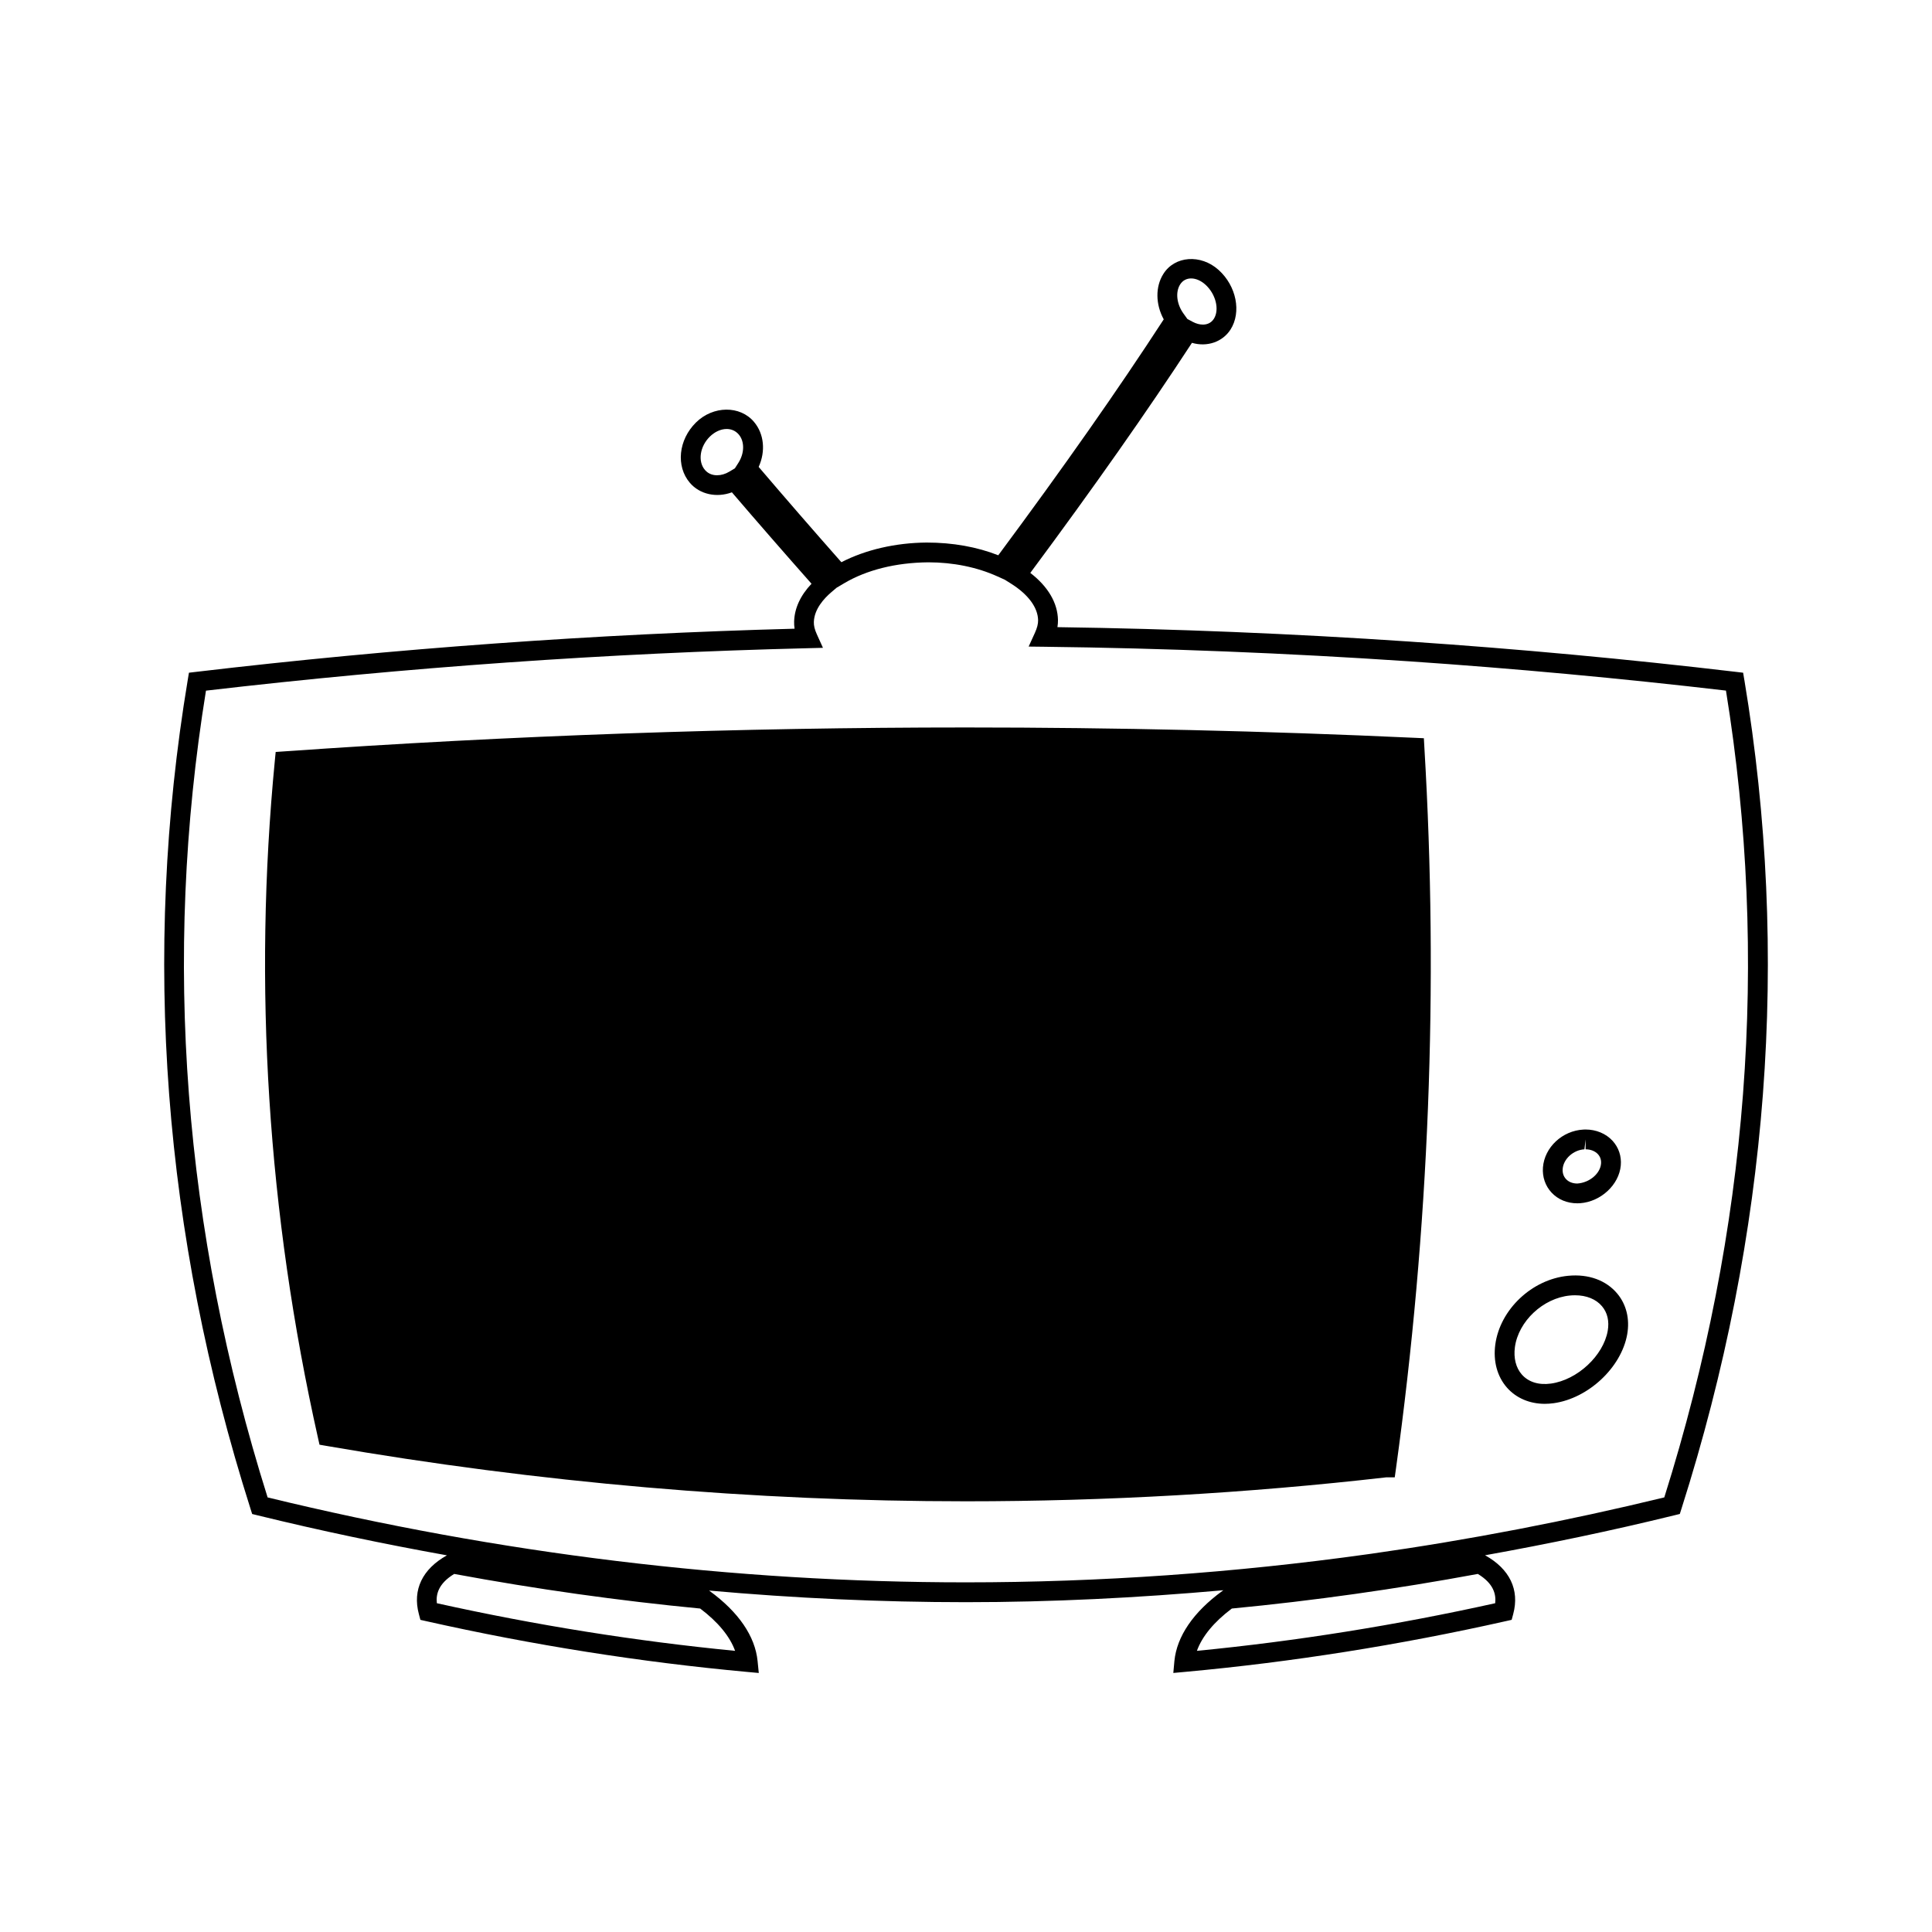
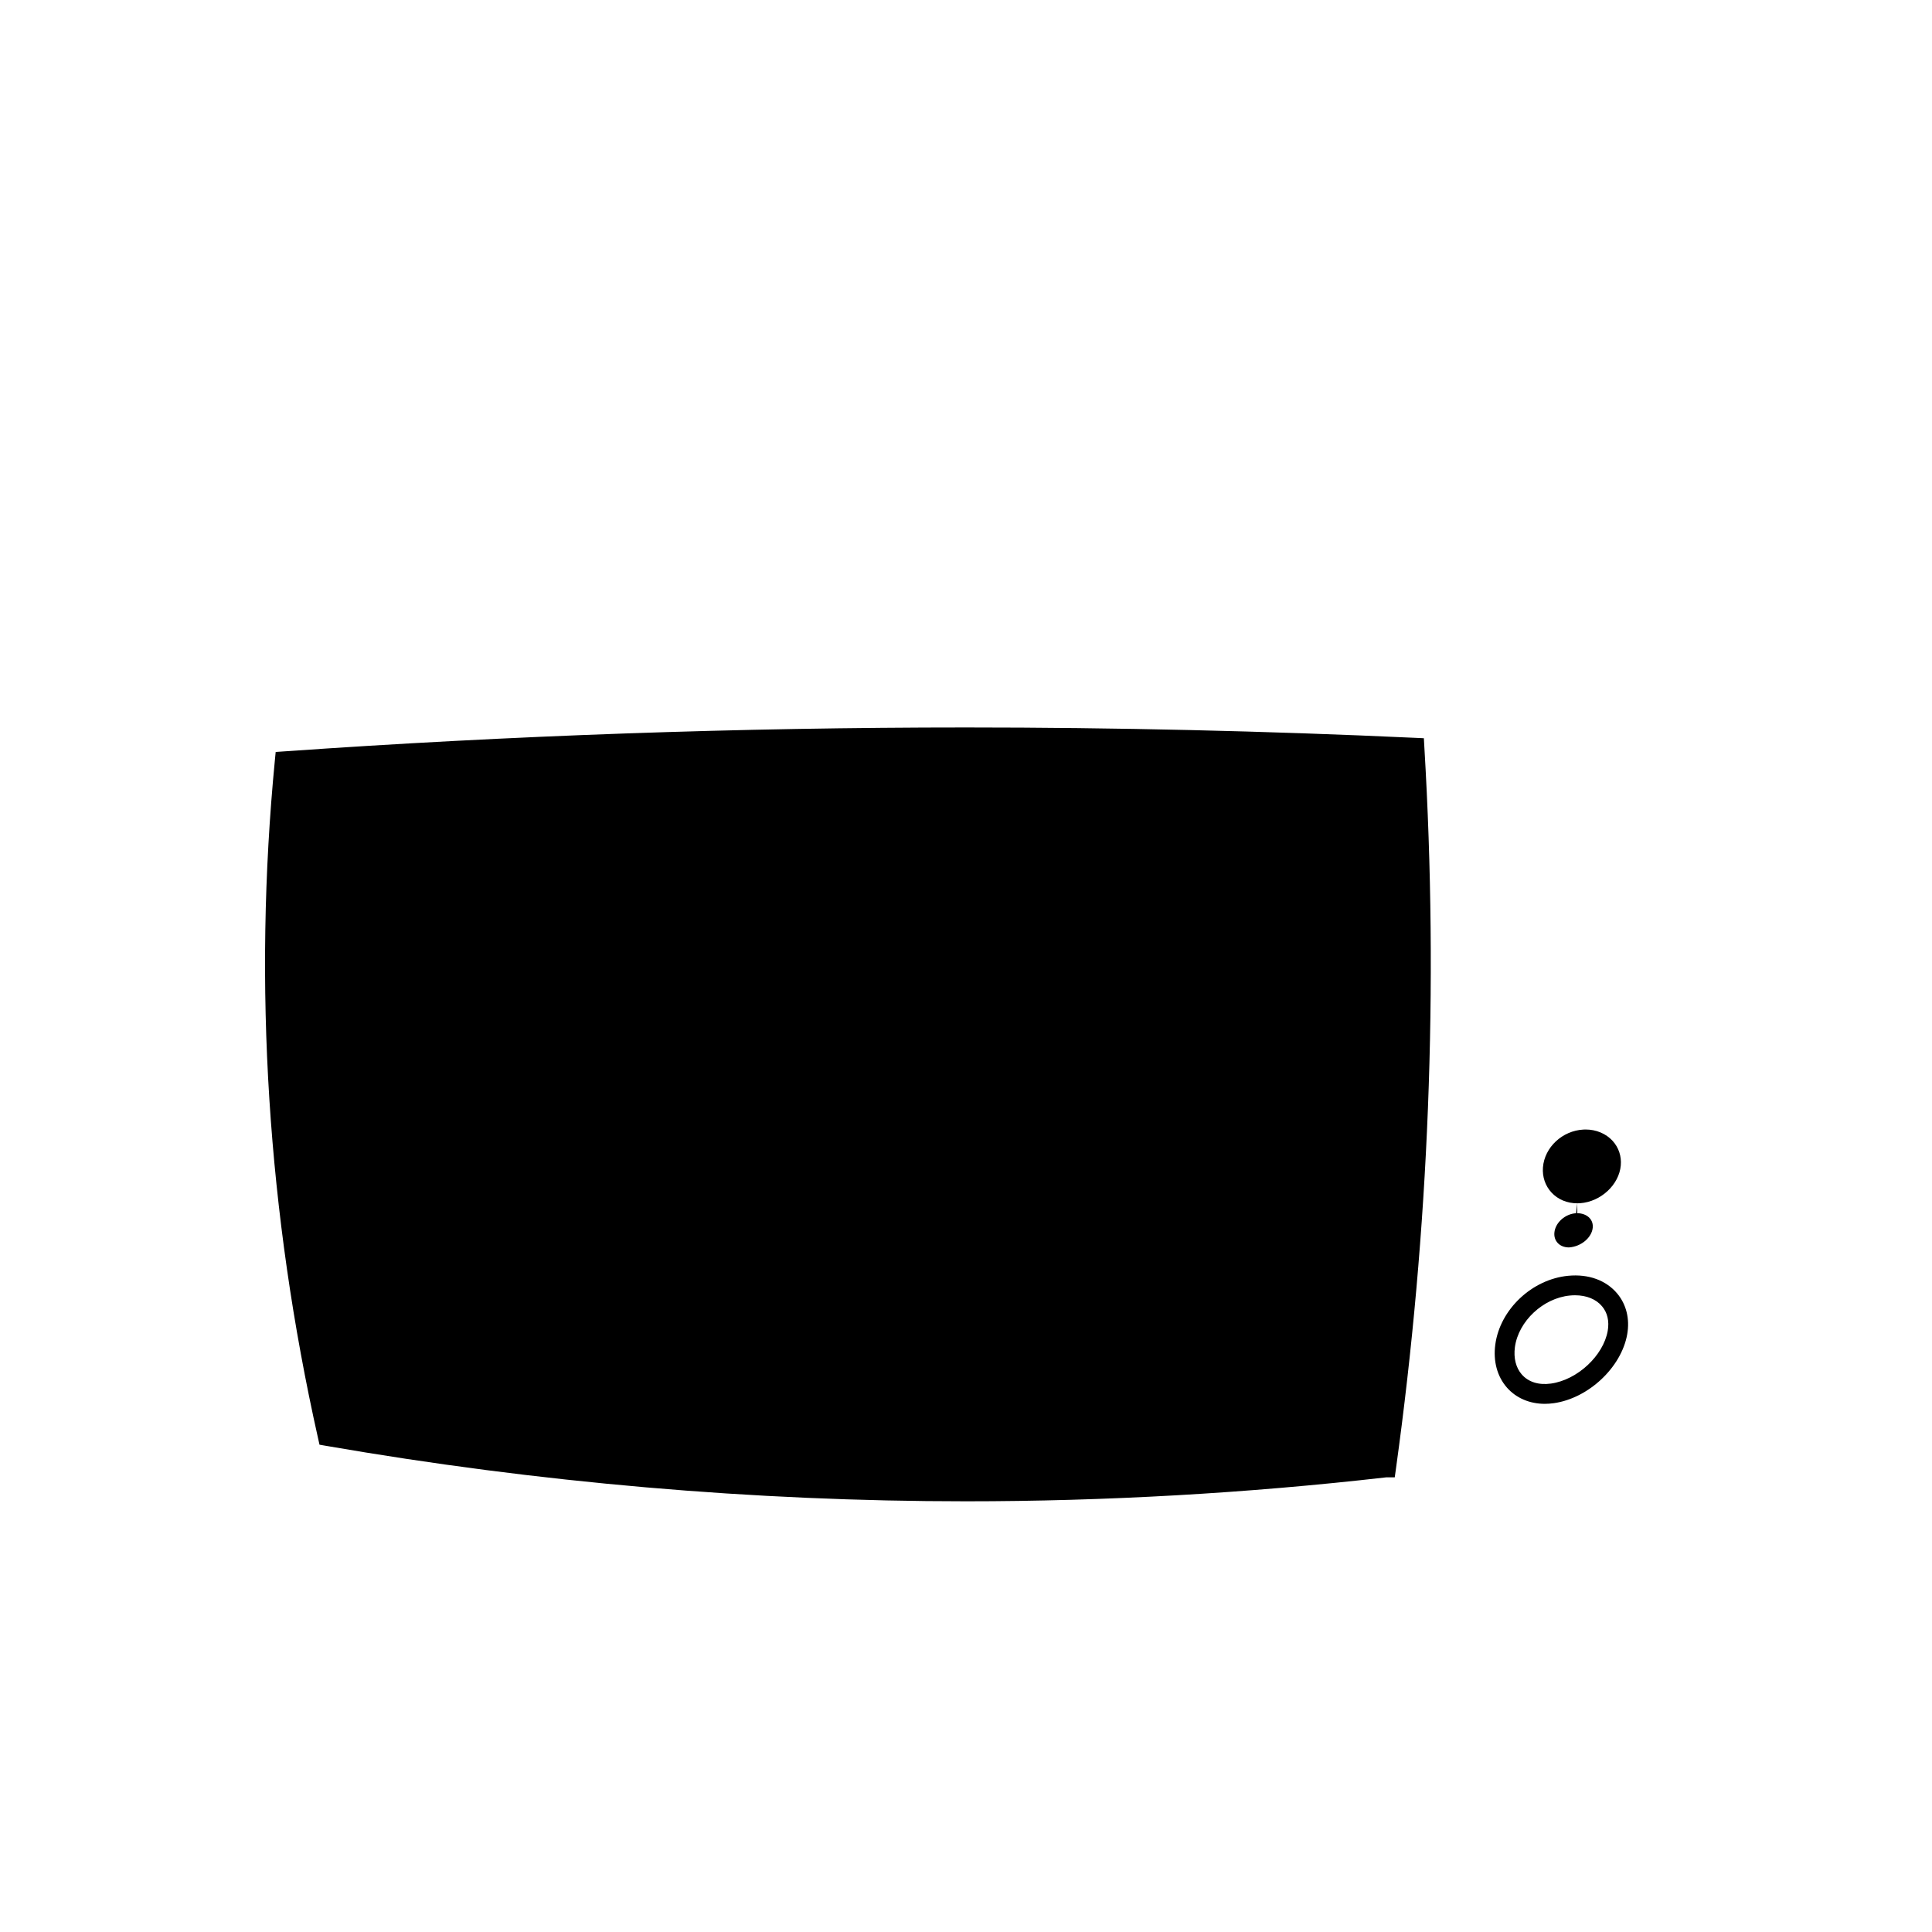
<svg xmlns="http://www.w3.org/2000/svg" fill="#000000" width="800px" height="800px" version="1.1" viewBox="144 144 512 512">
  <g>
    <path d="m559.55 482.1c-9.555 0.922-18.027 8.918-19.281 18.207-0.594 4.414 0.5 8.461 3.066 11.398 2.441 2.785 6.016 4.324 10.055 4.324 0.766 0 1.559-0.059 2.367-0.168 9.195-1.289 17.926-9.484 19.469-18.258 0.719-4.074-0.227-7.914-2.648-10.805-2.93-3.496-7.582-5.234-13.027-4.699zm10.512 14.59c-1.16 6.59-8.039 12.988-15.031 13.969-3.285 0.457-5.992-0.414-7.746-2.414-1.559-1.785-2.203-4.356-1.82-7.242 0.93-6.859 7.473-13 14.586-13.676 0.461-0.047 0.914-0.066 1.355-0.066 3.035 0 5.578 1.035 7.148 2.914 1.438 1.703 1.953 3.961 1.508 6.516z" />
-     <path d="m606.27 324.22-0.324-1.945-1.957-0.23c-28.703-3.387-57.781-6.082-86.457-8.023-30.949-2.098-62.32-3.387-93.301-3.82 0.105-0.645 0.152-1.273 0.141-1.906-0.082-4.527-2.664-8.887-7.332-12.469 16.941-22.828 30.98-42.82 42.84-60.973 4.019 1.172 8.102-0.227 10.219-3.519 2.945-4.613 1.559-11.551-3.152-15.793-4.746-4.273-11.652-3.731-14.648 1.055-2.152 3.406-2.074 8.062 0.102 12.035-12.113 18.637-26.48 39.125-43.848 62.52-5.617-2.203-12.012-3.371-18.977-3.371h-0.016c-8.254 0.066-16.184 1.906-22.586 5.211-7.684-8.707-15.047-17.188-21.922-25.254 1.875-4.141 1.453-8.738-1.223-11.918-3.684-4.402-10.828-4.344-15.387 0.141-4.656 4.582-5.367 11.598-1.625 15.984 2.613 3.066 7.062 4.039 11.141 2.523 6.797 7.941 13.848 16.027 21.102 24.23-2.918 3.066-4.496 6.473-4.609 9.957-0.02 0.645 0.016 1.297 0.121 1.957-52.645 1.391-105.96 5.231-158.54 11.43l-1.961 0.234-0.324 1.945c-12.133 72.852-6.539 146.74 16.633 219.6l0.445 1.406 1.426 0.348c16.68 4.09 33.426 7.594 50.191 10.605-6.512 3.625-9.164 9.141-7.441 15.559l0.41 1.539 1.547 0.348c28.16 6.328 56.746 10.852 84.961 13.441l3.164 0.289-0.316-3.164c-0.652-6.566-5.039-12.984-12.695-18.562l-0.164-0.117c22.746 2.031 45.465 3.082 68.062 3.082h0.016c22.652 0 45.496-1.145 68.219-3.168l-0.285 0.203c-7.656 5.578-12.043 11.992-12.695 18.566l-0.285 3.152 3.164-0.289c28.215-2.582 56.793-7.106 84.953-13.441l1.547-0.348 0.414-1.539c1.723-6.434-0.938-11.949-7.469-15.57 16.762-3.012 33.555-6.512 50.191-10.598l1.426-0.348 0.445-1.406c23.188-72.844 28.789-146.73 16.664-219.59zm-149.52-104.84c1.371-2.18 4.336-2.078 6.691 0.051 2.762 2.488 3.785 6.644 2.242 9.062-0.809 1.258-2.027 1.527-2.906 1.527-0.859 0-1.789-0.25-2.684-0.723l-1.426-0.766-1.023-1.422c-1.82-2.508-2.191-5.684-0.895-7.731zm-117.07 47.281-0.93 1.453-1.457 0.871c-1.055 0.637-2.188 0.965-3.273 0.965-0.914 0-2.215-0.246-3.211-1.418-1.93-2.262-1.344-6.223 1.312-8.832 1.309-1.281 2.922-2.012 4.449-2.012 0.906 0 2.203 0.258 3.242 1.496 1.543 1.852 1.492 4.926-0.133 7.477zm-0.871 314.83c-26.266-2.555-52.828-6.801-79.035-12.621-0.27-2.32 0.367-5.184 4.594-7.762 21.711 4.023 43.633 7.106 65.191 9.172 4.731 3.566 7.867 7.383 9.25 11.211zm201.43-12.621c-26.207 5.82-52.773 10.066-79.047 12.621 1.379-3.832 4.512-7.644 9.254-11.211 21.562-2.066 43.492-5.148 65.195-9.172 4.231 2.562 4.859 5.438 4.598 7.762zm44.816-28.043c-25.742 6.254-51.84 11.277-77.602 14.922l-0.867 0.121c-35.387 4.953-71.242 7.469-106.6 7.469h-0.016c-61.406 0-123.66-7.574-185.05-22.508-22.34-70.965-27.836-142.87-16.336-213.8 52.93-6.176 106.6-9.961 159.55-11.25l3.957-0.102-1.633-3.609c-0.566-1.254-0.812-2.281-0.781-3.238 0.109-3.379 2.625-6.191 4.707-7.957l1.453-1.227 0.02 0.02 1.863-1.105c5.91-3.504 13.676-5.473 22.293-5.543 6.586 0 12.914 1.289 18.316 3.731l1.926 0.871 0.004-0.004 1.648 1.035c4.582 2.875 7.137 6.336 7.199 9.719 0.016 0.977-0.258 2.027-0.84 3.32l-1.664 3.656 4.023 0.047c32.027 0.383 64.504 1.68 96.711 3.856h0.043c27.898 1.898 56.152 4.512 84.016 7.762 11.496 70.953 6.004 142.86-16.344 213.82z" />
    <path d="m521.34 339.64-2.356-0.109c-39.469-1.82-79.492-2.746-118.96-2.746-59.969 0-120.78 2.129-180.75 6.34l-2.215 0.152-0.215 2.211c-5.777 59.602-1.926 120.04 11.445 179.66l0.383 1.711 1.727 0.301c56.281 9.75 113.35 14.699 169.62 14.699 37.023 0 74.574-2.141 111.3-6.344l2.305-0.012 0.316-2.266c8.785-63.379 11.316-127.72 7.531-191.23z" />
-     <path d="m562 462.89c0.25 0 0.504-0.012 0.766-0.027 5.481-0.398 10.309-4.894 10.758-10.008 0.219-2.434-0.551-4.75-2.172-6.523-1.746-1.91-4.352-3-7.148-3l-0.57 0.016c-5.602 0.289-10.316 4.691-10.738 10.023-0.188 2.516 0.613 4.875 2.262 6.656 1.707 1.848 4.141 2.863 6.844 2.863zm1.891-14.305 0.309-2.629v2.625c1.328 0 2.519 0.473 3.273 1.297 0.621 0.684 0.906 1.547 0.82 2.516-0.227 2.578-2.984 5.027-6.293 5.254-1.223 0-2.297-0.418-3-1.191-0.652-0.703-0.957-1.633-0.875-2.684 0.207-2.656 2.852-5.035 5.766-5.188z" />
+     <path d="m562 462.89c0.25 0 0.504-0.012 0.766-0.027 5.481-0.398 10.309-4.894 10.758-10.008 0.219-2.434-0.551-4.75-2.172-6.523-1.746-1.91-4.352-3-7.148-3l-0.57 0.016c-5.602 0.289-10.316 4.691-10.738 10.023-0.188 2.516 0.613 4.875 2.262 6.656 1.707 1.848 4.141 2.863 6.844 2.863zv2.625c1.328 0 2.519 0.473 3.273 1.297 0.621 0.684 0.906 1.547 0.82 2.516-0.227 2.578-2.984 5.027-6.293 5.254-1.223 0-2.297-0.418-3-1.191-0.652-0.703-0.957-1.633-0.875-2.684 0.207-2.656 2.852-5.035 5.766-5.188z" />
  </g>
</svg>